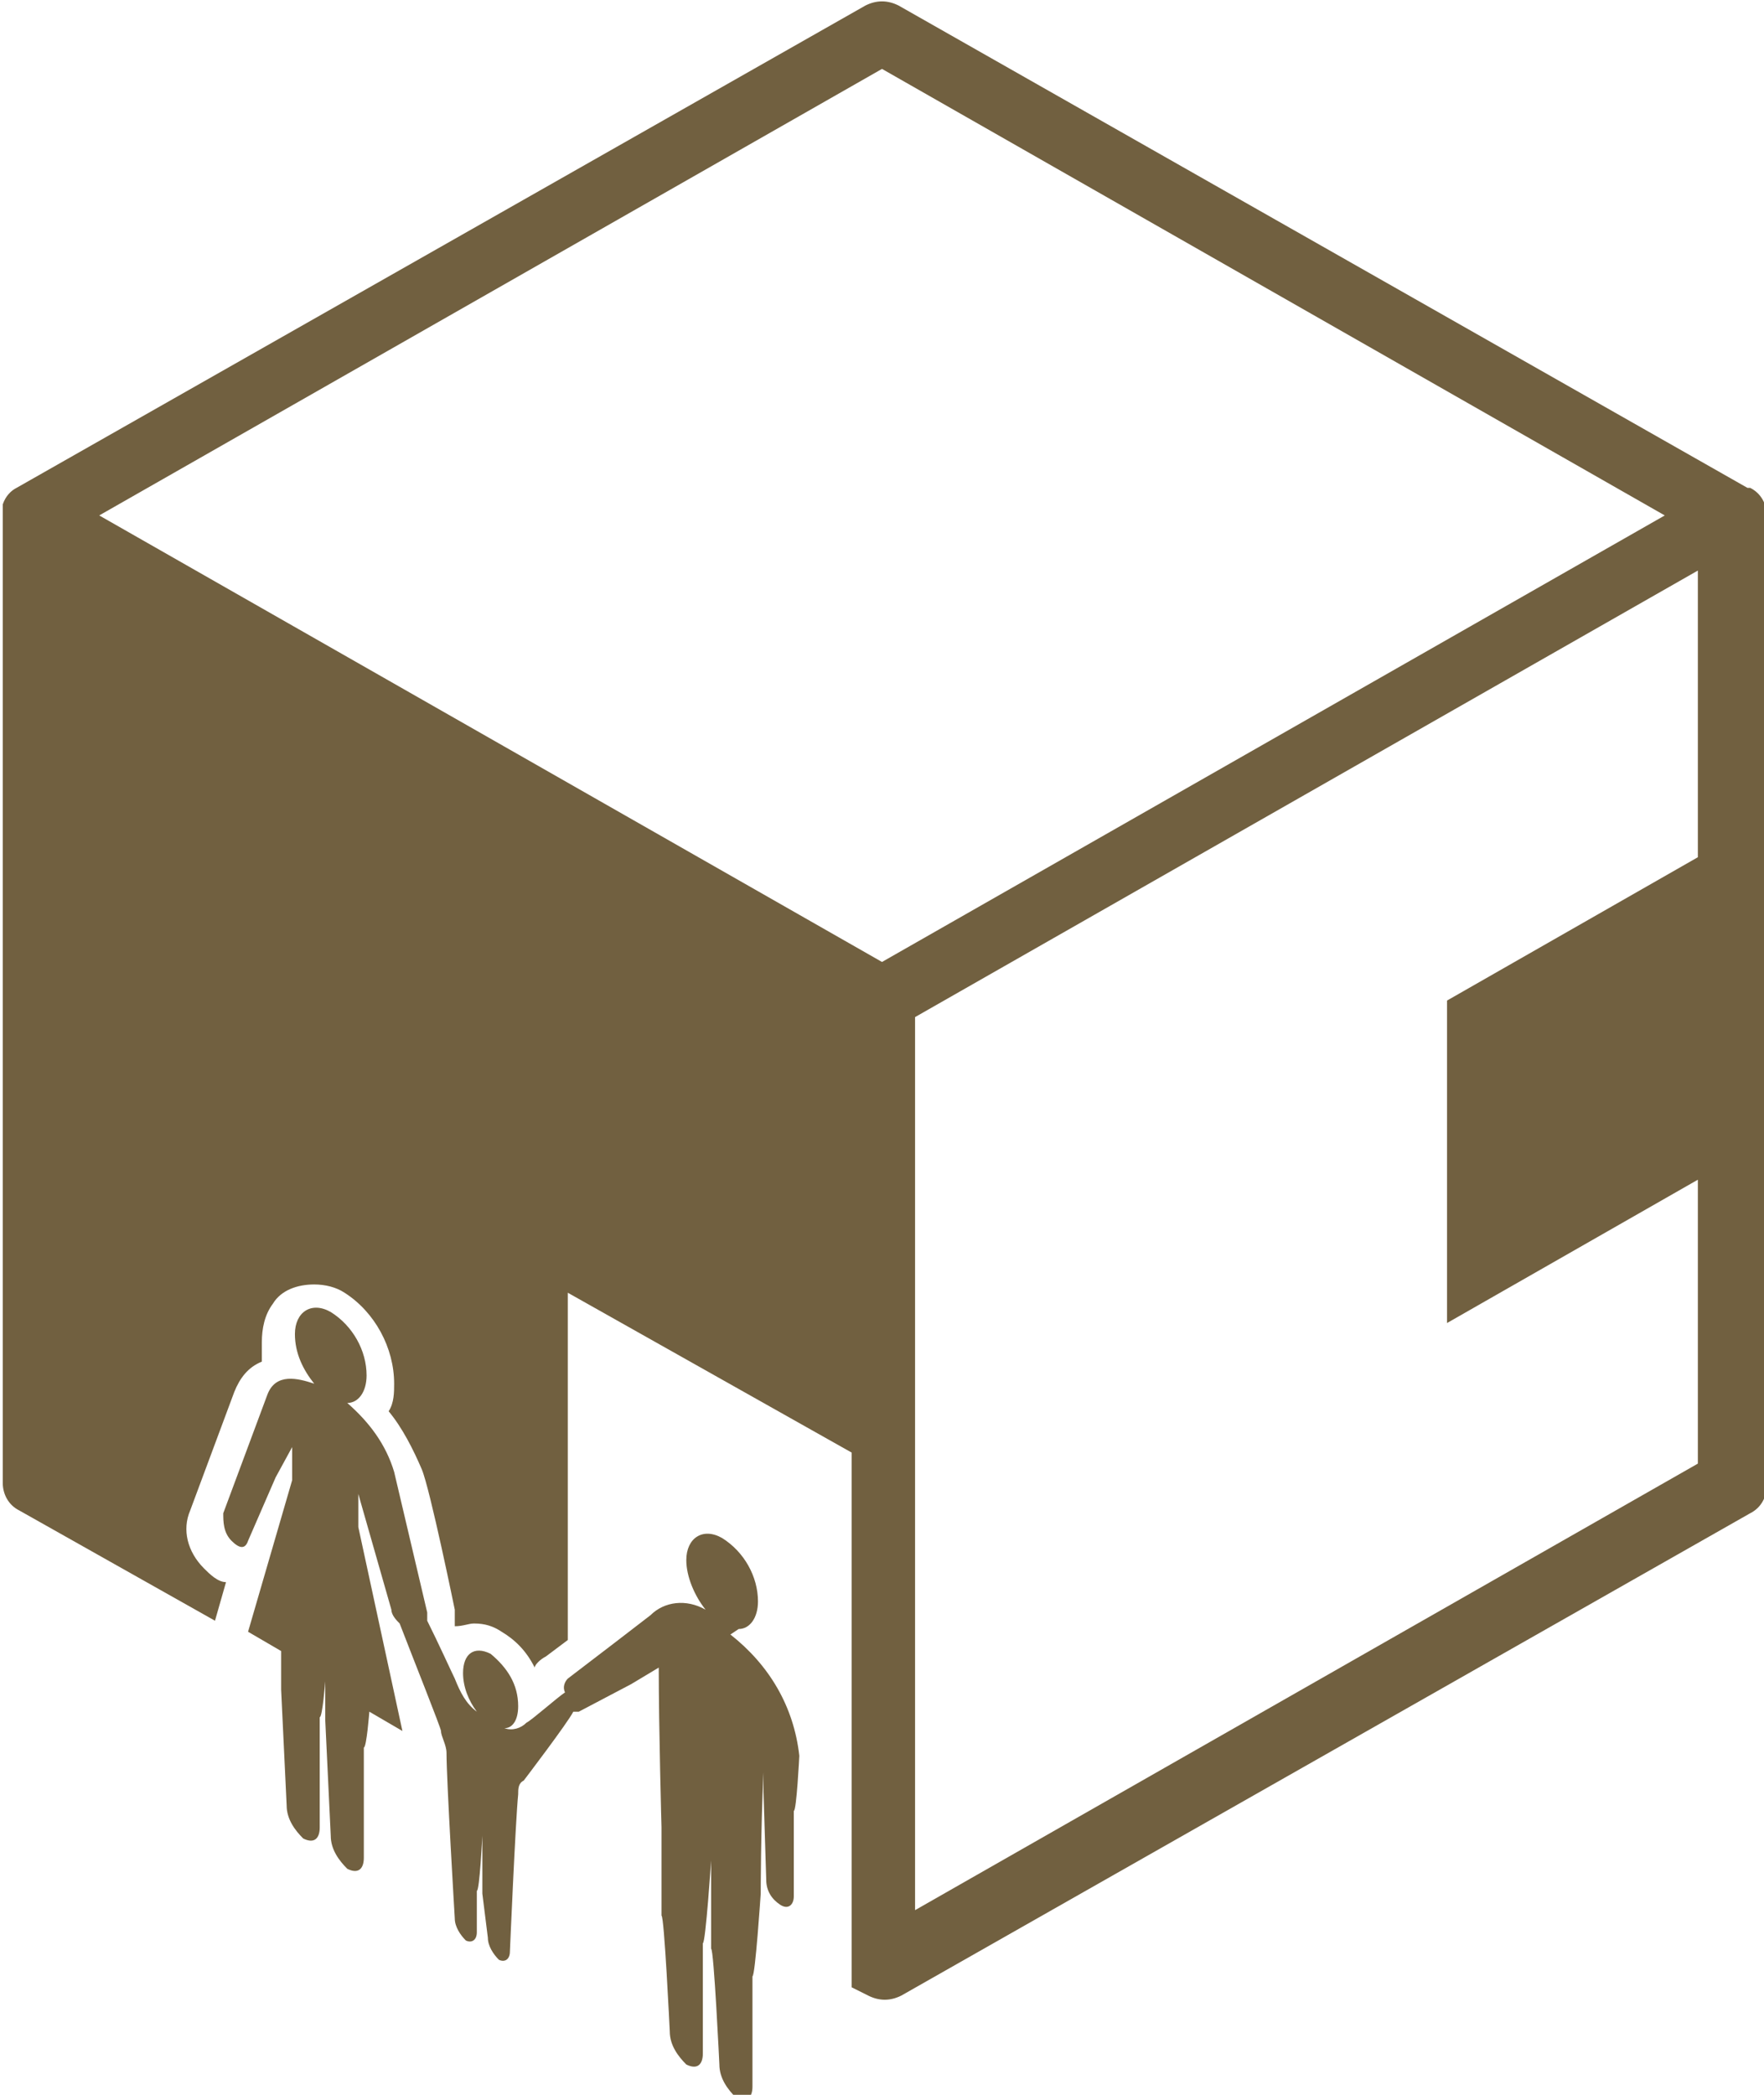
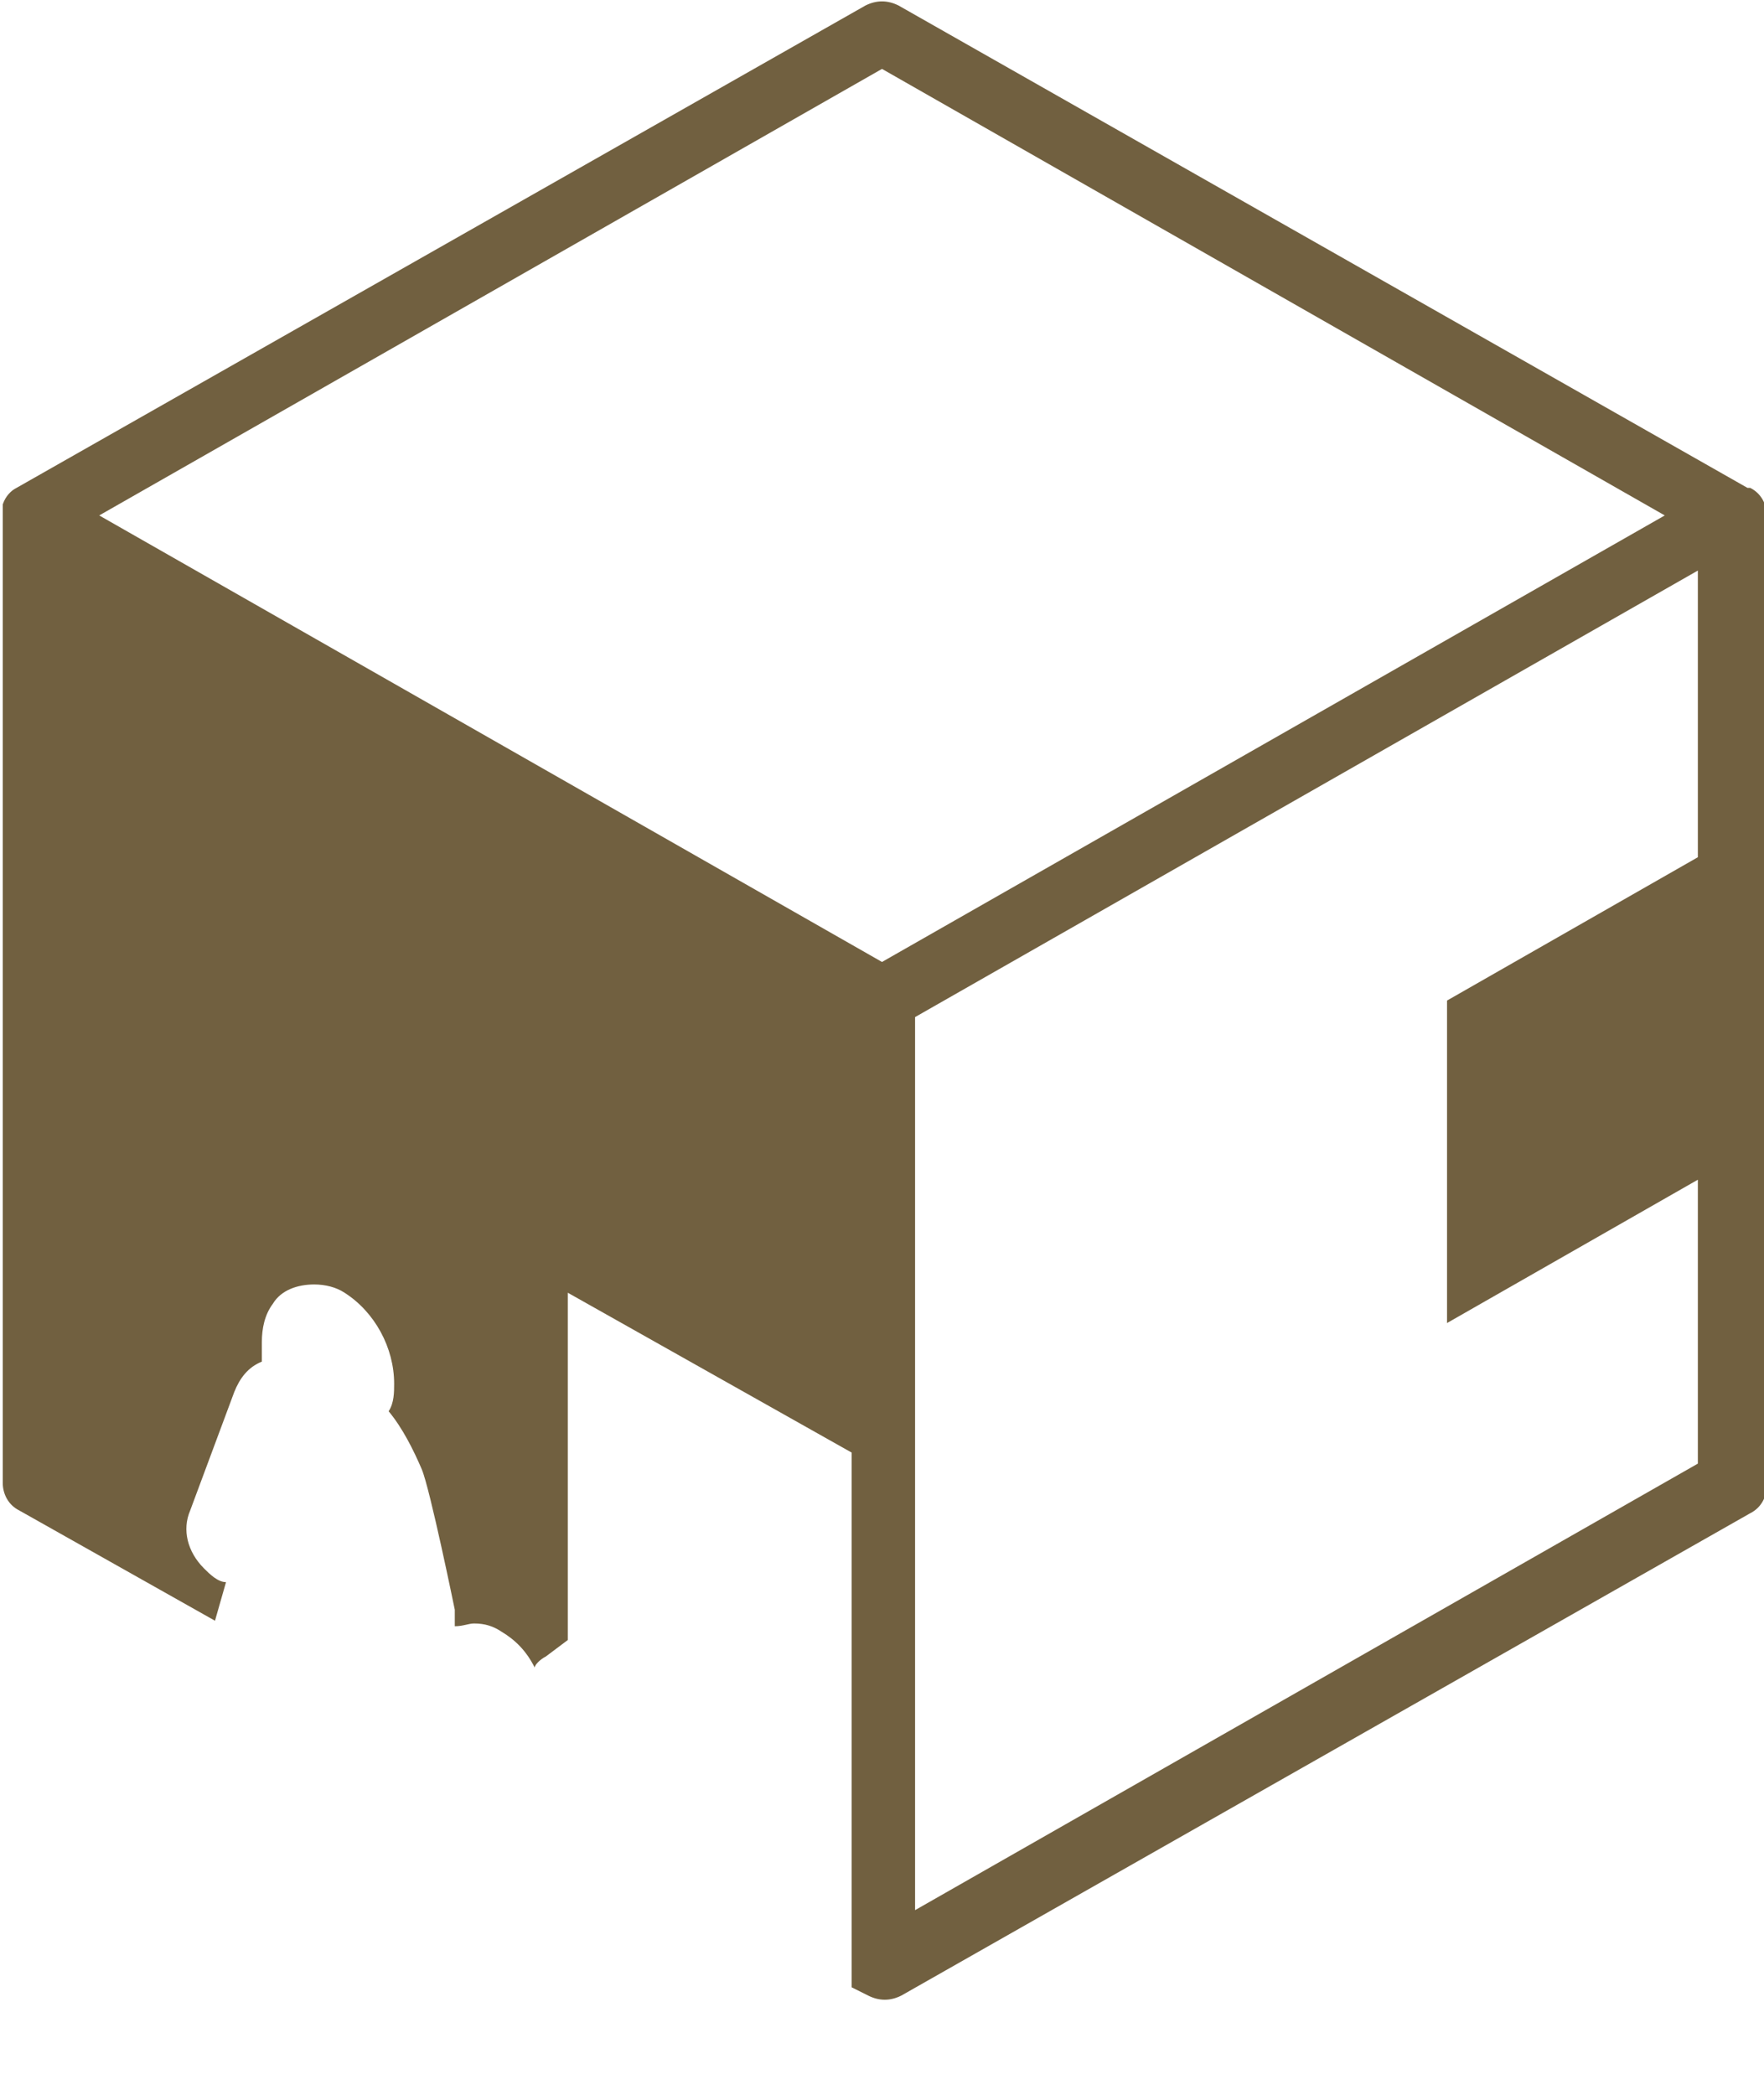
<svg xmlns="http://www.w3.org/2000/svg" version="1.1" viewBox="0 0 64 76">
  <defs>
    <style>.cls-1{fill:#716040;stroke-width:0}</style>
  </defs>
  <path d="M63.4 17.7 32.6.2c-.4-.2-.8-.2-1.2 0L.6 17.7c-.2.1-.4.3-.5.6v35.5c0 .4.2.8.6 1l7.1 4 .4-1.4c-.3 0-.6-.3-.8-.5-.6-.6-.8-1.4-.5-2.1l1.6-4.3c.2-.5.5-.9 1-1.1v-.7c0-.5.1-1 .4-1.4.3-.5.9-.7 1.5-.7.4 0 .8.1 1.1.3 1.1.7 1.8 2 1.8 3.3 0 .3 0 .7-.2 1 .5.6.9 1.4 1.2 2.1s1.2 5.1 1.2 5.1v.6c.3 0 .5-.1.7-.1.4 0 .7.1 1 .3.5.3.9.7 1.2 1.3 0-.1.2-.3.4-.4l.8-.6V46.9l10.3 5.8v19.4l.6.3c.4.2.8.2 1.2 0l30.8-17.5c.4-.2.6-.6.6-1V18.7c0-.4-.2-.8-.6-1ZM32 34.9 3.6 18.7 32 2.5l28.4 16.2L32 34.9Zm29.6-3.8-9.1 5.2V48l9.1-5.2v10.3L33.2 69.3V36.9l28.4-16.2V31Z" class="cls-1" />
-   <path d="M26.8 59.1c.4 0 .7-.4.7-1 0-.9-.5-1.8-1.3-2.3-.7-.4-1.3 0-1.3.8 0 .6.3 1.3.7 1.8-.7-.4-1.5-.3-2 .2l-1.3 1-1.7 1.3c-.1.1-.2.3-.1.5-.3.2-1.2 1-1.4 1.1-.2.2-.5.3-.8.2.3 0 .5-.3.5-.8 0-.8-.4-1.4-1-1.9-.6-.3-1 0-1 .7 0 .5.2 1 .5 1.4-.4-.3-.6-.7-.8-1.2-.1-.2-.6-1.3-1-2.1v-.3l-1.2-5.1c-.3-1-.9-1.8-1.7-2.5.4 0 .7-.4.7-1 0-.9-.5-1.8-1.3-2.3-.7-.4-1.3 0-1.3.8 0 .7.3 1.3.7 1.8-.6-.2-1.4-.4-1.7.4l-1.6 4.3c0 .3 0 .7.3 1 .3.3.5.3.6 0l1-2.3.6-1.1v1.2L9 59.2l1.2.7v1.4l.2 4.2c0 .5.3.9.6 1.2.4.2.6 0 .6-.4v-4c.1 0 .2-1.3.2-1.3v1.4l.2 4.2c0 .5.3.9.6 1.2.4.2.6 0 .6-.4v-4c.1 0 .2-1.3.2-1.3l1.2.7-1.6-7.4v-1.2l1.2 4.2c0 .2.2.4.3.5.5 1.3 1.5 3.8 1.5 3.9 0 .2.2.5.2.8 0 1 .3 6 .3 6 0 .3.2.6.4.8.2.1.4 0 .4-.3v-1.5c.1 0 .2-2 .2-2v2.1l.2 1.6c0 .3.2.6.4.8.2.1.4 0 .4-.3 0 0 .2-4.7.3-5.7 0-.2 0-.4.2-.5 0 0 1.6-2.1 1.8-2.5h.2l1.9-1 1-.6c0 2.2.1 5.8.1 5.8v3.2c.1 0 .3 4.2.3 4.2 0 .5.3.9.6 1.2.4.2.6 0 .6-.4v-4c.1 0 .3-3 .3-3v3.2c.1 0 .3 4.2.3 4.2 0 .5.3.9.6 1.2.4.2.6 0 .6-.4v-4c.1 0 .3-3 .3-3s0-2.3.1-4.4v.7l.1 3.2c0 .4.2.7.5.9.3.2.5 0 .5-.3v-3.1c.1 0 .2-2 .2-2-.2-1.8-1.1-3.3-2.5-4.4Z" class="cls-1" />
</svg>